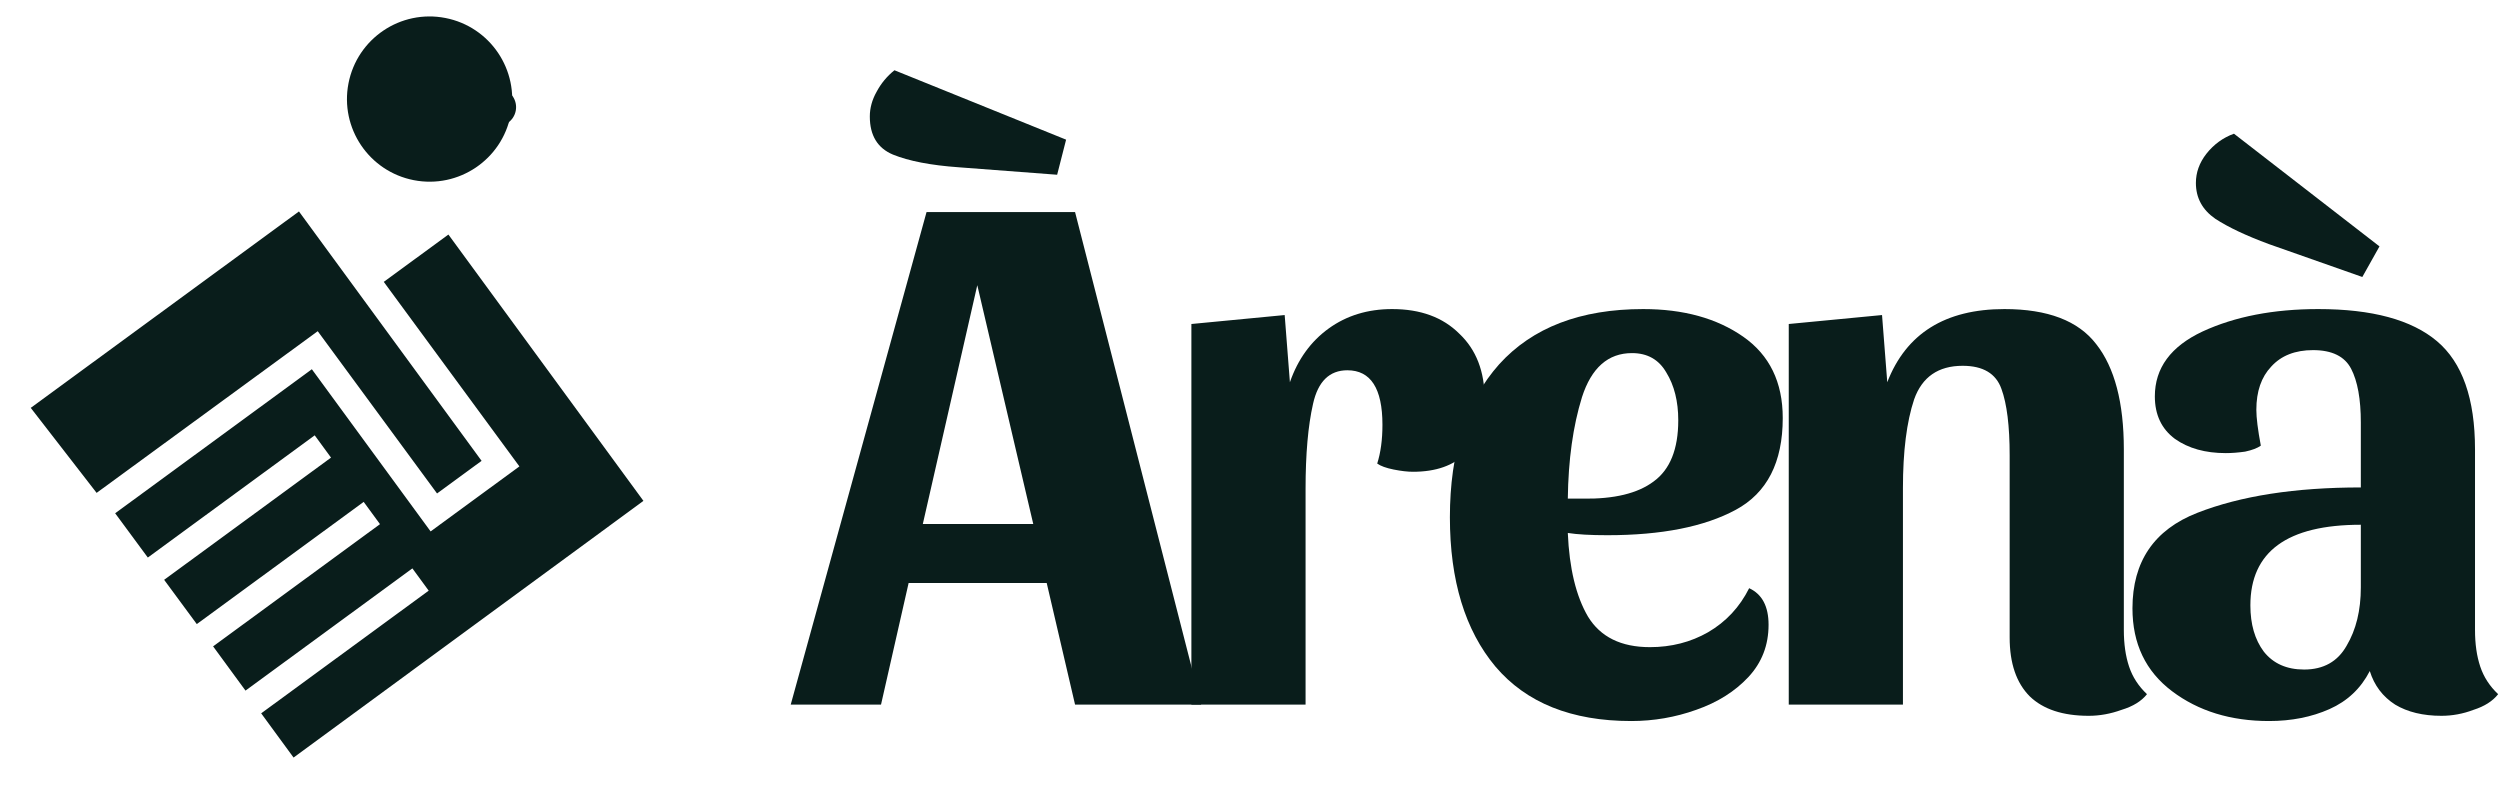
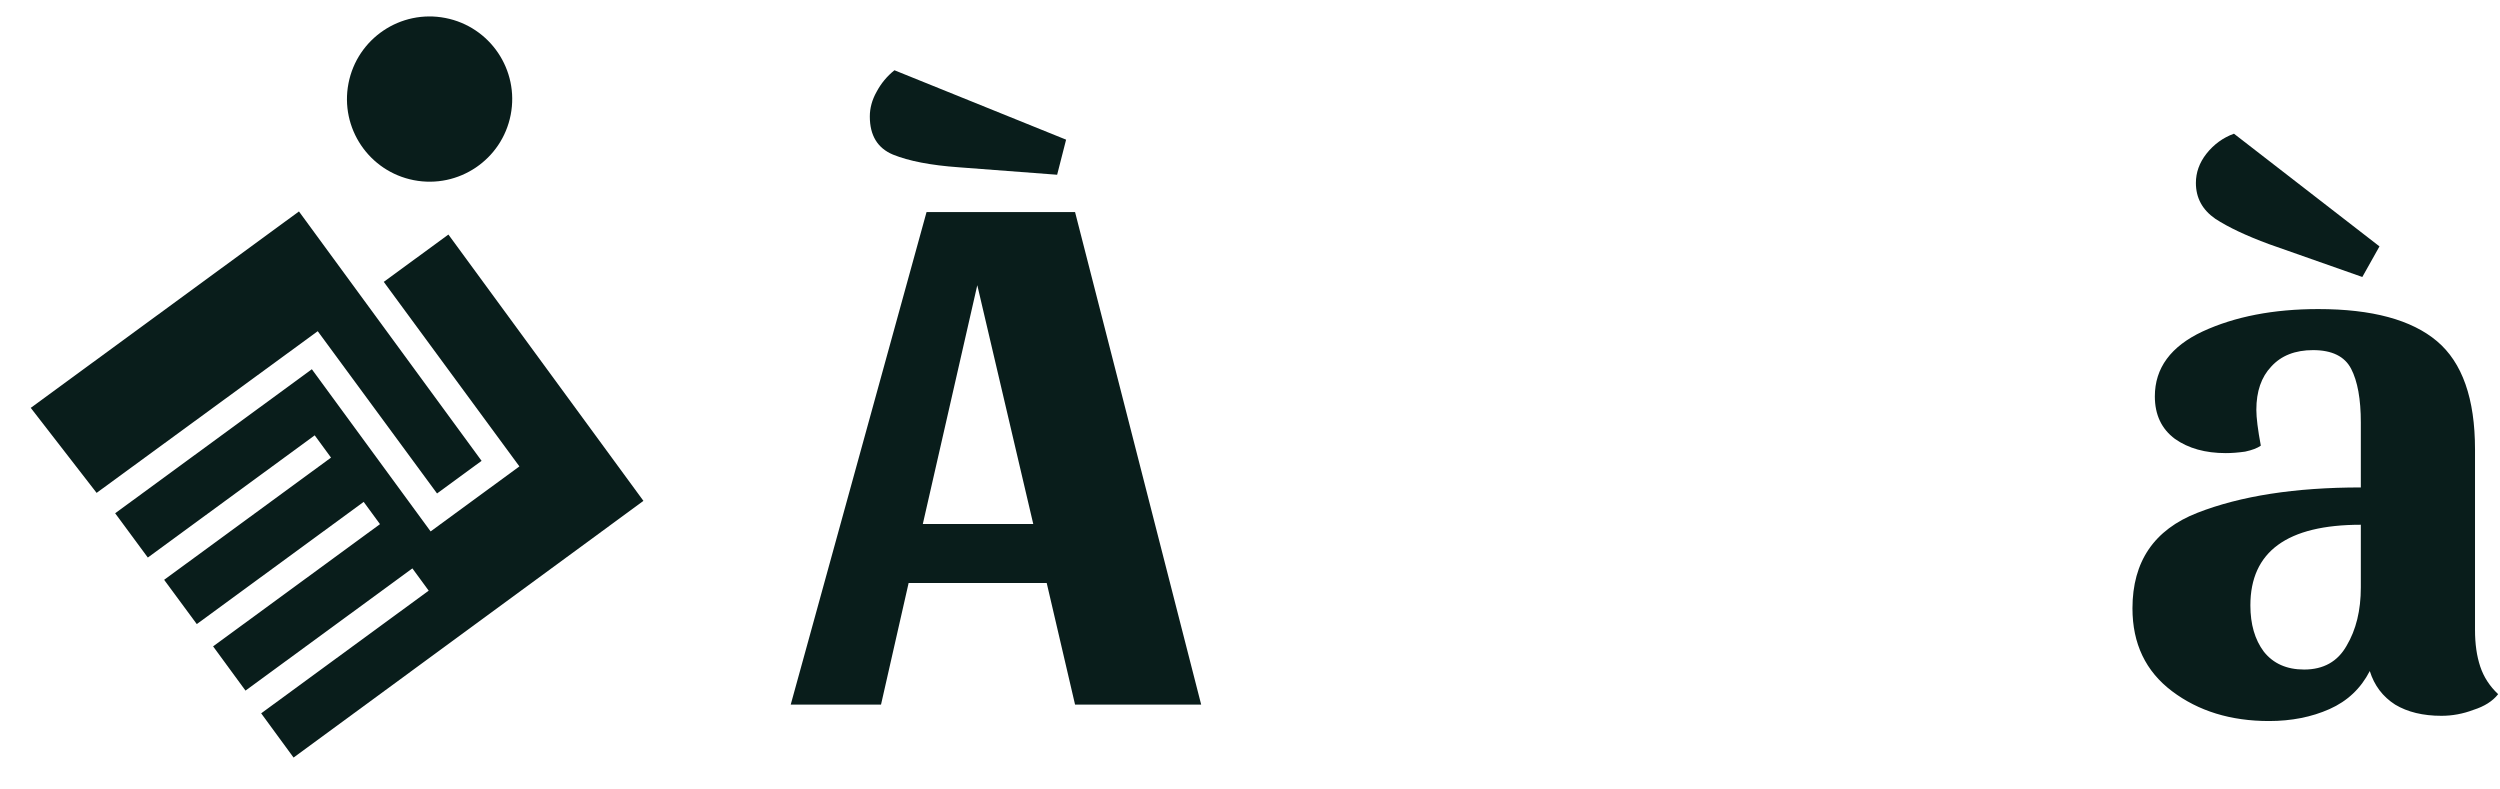
<svg xmlns="http://www.w3.org/2000/svg" width="377" height="119" viewBox="0 0 377 119" fill="none">
  <path d="M47.914 49.944L14.569 74.325L4.636 61.505L45.083 31.886L72.623 69.495L65.906 74.414L47.914 49.944ZM97.029 75.532L67.619 35.369L57.873 42.505L78.325 70.334L64.937 80.138L47.027 55.68L17.366 77.401L22.291 84.077L47.459 65.648L49.918 69.007L24.751 87.436L29.676 94.112L54.844 75.683L57.303 79.042L32.136 97.471L37.02 104.142L62.188 85.712L64.647 89.071L39.385 107.57L44.27 114.24L97.029 75.532Z" fill="#091D1B" />
  <path d="M62.404 27.17C69.159 28.483 75.699 24.072 77.012 17.318C78.325 10.563 73.913 4.024 67.159 2.711C60.405 1.398 53.865 5.809 52.552 12.563C51.239 19.318 55.65 25.857 62.404 27.17Z" fill="#091D1B" />
-   <path d="M74.393 18.99C75.956 19.294 77.469 18.273 77.773 16.71C78.077 15.147 77.056 13.633 75.493 13.33C73.93 13.026 72.416 14.047 72.112 15.61C71.809 17.173 72.829 18.686 74.393 18.99Z" fill="#091D1B" />
  <path d="M162.119 31.978L181.138 106.256H162.119L157.842 87.912H137.021L132.857 106.256H119.24L139.723 31.978H162.119ZM139.16 79.021H155.816L147.375 43.007L139.16 79.021ZM144.562 25.225C140.36 24.925 137.059 24.287 134.658 23.312C132.332 22.337 131.169 20.423 131.169 17.572C131.169 16.297 131.507 15.059 132.182 13.858C132.857 12.583 133.758 11.495 134.883 10.595L160.768 21.061L159.417 26.351L144.562 25.225Z" fill="#091D1B" />
-   <path d="M203.183 55.837C200.481 55.837 198.756 57.525 198.006 60.901C197.255 64.203 196.88 68.479 196.88 73.731V106.256H179.661V48.859L193.729 47.509L194.517 57.638C195.717 54.186 197.668 51.485 200.369 49.534C203.07 47.584 206.259 46.608 209.935 46.608C214.212 46.608 217.588 47.846 220.064 50.322C222.615 52.723 223.89 56.024 223.89 60.226C223.89 63.752 222.952 66.453 221.077 68.329C219.201 70.205 216.538 71.143 213.086 71.143C212.261 71.143 211.286 71.03 210.16 70.805C209.035 70.58 208.209 70.28 207.684 69.905C208.209 68.254 208.472 66.303 208.472 64.052C208.472 58.575 206.709 55.837 203.183 55.837Z" fill="#091D1B" />
-   <path d="M263.774 88.699C265.724 89.6 266.7 91.438 266.7 94.214C266.7 97.29 265.687 99.916 263.661 102.092C261.635 104.268 259.009 105.918 255.783 107.044C252.632 108.169 249.368 108.732 245.992 108.732C236.988 108.732 230.161 105.993 225.509 100.516C220.932 95.039 218.644 87.536 218.644 78.008C218.644 68.179 221.12 60.489 226.072 54.937C231.099 49.384 238.339 46.608 247.792 46.608C253.87 46.608 258.897 47.996 262.873 50.772C266.85 53.548 268.838 57.638 268.838 63.039C268.838 69.717 266.475 74.331 261.748 76.882C257.021 79.433 250.569 80.709 242.39 80.709C239.839 80.709 237.851 80.596 236.426 80.371C236.651 85.698 237.664 89.9 239.464 92.976C241.34 96.052 244.454 97.59 248.805 97.59C252.032 97.59 254.958 96.84 257.584 95.339C260.285 93.764 262.348 91.55 263.774 88.699ZM246.104 53.248C242.503 53.248 239.99 55.462 238.564 59.888C237.213 64.24 236.501 69.342 236.426 75.194H238.677C243.403 75.269 246.967 74.406 249.368 72.606C251.844 70.805 253.082 67.729 253.082 63.377C253.082 60.526 252.482 58.125 251.281 56.174C250.156 54.224 248.43 53.248 246.104 53.248Z" fill="#091D1B" />
-   <path d="M269.744 48.859L283.811 47.509L284.599 57.638C287.45 50.285 293.34 46.608 302.268 46.608C308.796 46.608 313.41 48.371 316.111 51.898C318.887 55.424 320.275 60.714 320.275 67.766V95.002C320.275 97.103 320.538 98.941 321.063 100.516C321.588 102.092 322.489 103.48 323.764 104.68C322.939 105.731 321.663 106.519 319.938 107.044C318.287 107.644 316.636 107.944 314.986 107.944C311.084 107.944 308.121 106.969 306.095 105.018C304.069 102.992 303.056 100.029 303.056 96.127V68.667C303.056 64.24 302.644 60.901 301.818 58.65C300.993 56.325 299.042 55.162 295.966 55.162C292.29 55.162 289.851 56.85 288.651 60.226C287.525 63.602 286.963 68.067 286.963 73.619V106.256H269.744V48.859Z" fill="#091D1B" />
  <path d="M357.363 101.192C356.013 103.818 353.987 105.731 351.286 106.931C348.585 108.132 345.546 108.732 342.17 108.732C336.393 108.732 331.516 107.231 327.54 104.23C323.563 101.229 321.575 97.065 321.575 91.738C321.575 84.685 324.838 79.883 331.366 77.332C337.893 74.781 346.109 73.506 356.013 73.506V63.715C356.013 60.188 355.525 57.487 354.55 55.612C353.574 53.736 351.661 52.798 348.81 52.798C346.109 52.798 344.008 53.623 342.508 55.274C341.007 56.85 340.257 59.026 340.257 61.802C340.257 63.002 340.482 64.803 340.932 67.204C340.407 67.579 339.619 67.879 338.569 68.104C337.518 68.254 336.543 68.329 335.643 68.329C332.566 68.329 330.015 67.616 327.99 66.191C325.964 64.69 324.951 62.552 324.951 59.776C324.951 55.499 327.352 52.235 332.154 49.985C337.031 47.734 342.845 46.608 349.598 46.608C357.701 46.608 363.666 48.221 367.492 51.448C371.319 54.674 373.232 60.113 373.232 67.766V95.002C373.232 97.103 373.494 98.941 374.02 100.516C374.545 102.092 375.445 103.48 376.721 104.68C375.895 105.731 374.657 106.519 373.007 107.044C371.431 107.644 369.818 107.944 368.167 107.944C365.391 107.944 363.065 107.381 361.19 106.256C359.314 105.055 358.039 103.367 357.363 101.192ZM347.46 100.966C350.386 100.966 352.524 99.766 353.875 97.365C355.3 94.964 356.013 92.038 356.013 88.587V79.133C344.909 79.133 339.357 83.185 339.357 91.288C339.357 94.139 340.032 96.465 341.382 98.265C342.808 100.066 344.834 100.966 347.46 100.966ZM342.17 36.817C338.719 35.542 336.018 34.266 334.067 32.991C332.116 31.64 331.141 29.84 331.141 27.589C331.141 26.013 331.666 24.55 332.716 23.199C333.842 21.774 335.23 20.761 336.881 20.161L358.826 37.155L356.238 41.769L342.17 36.817Z" fill="#091D1B" />
</svg>